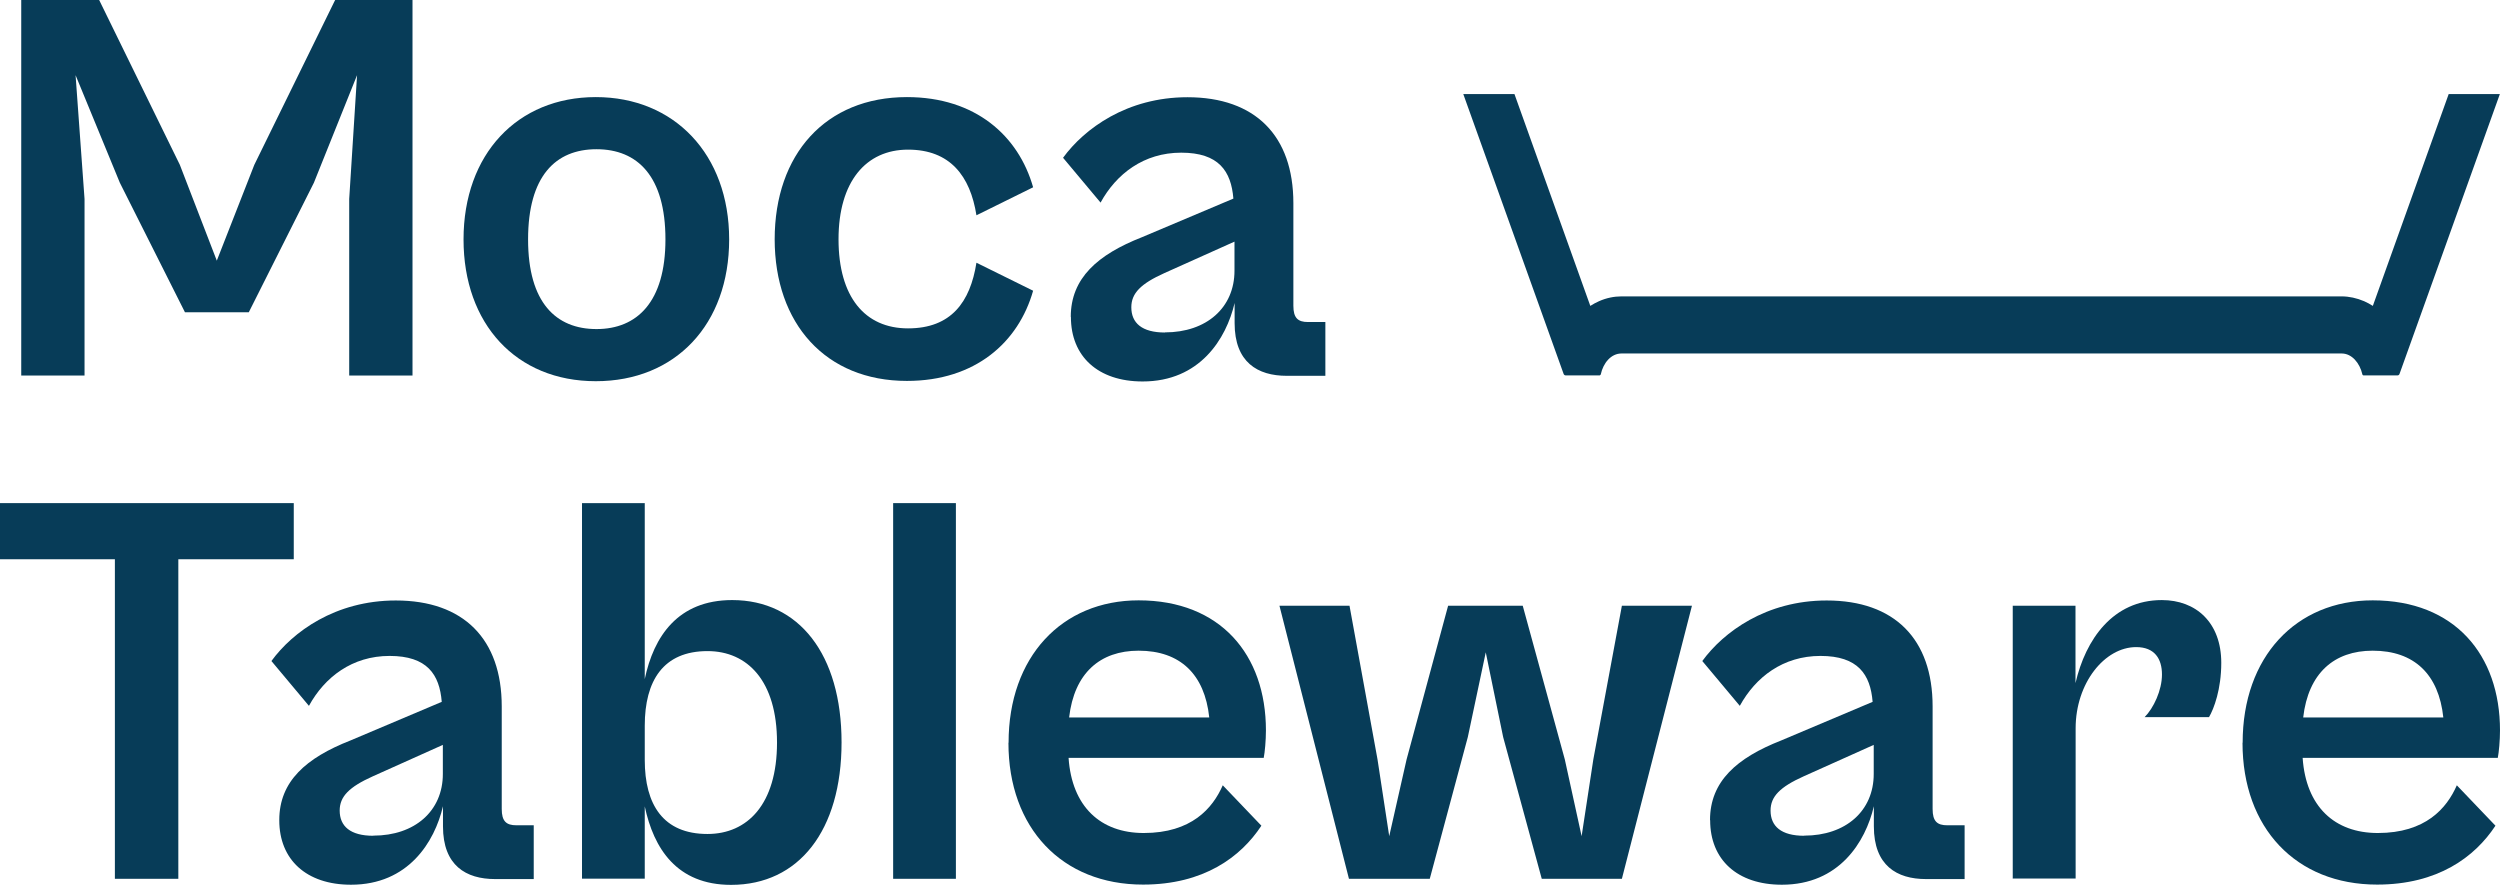
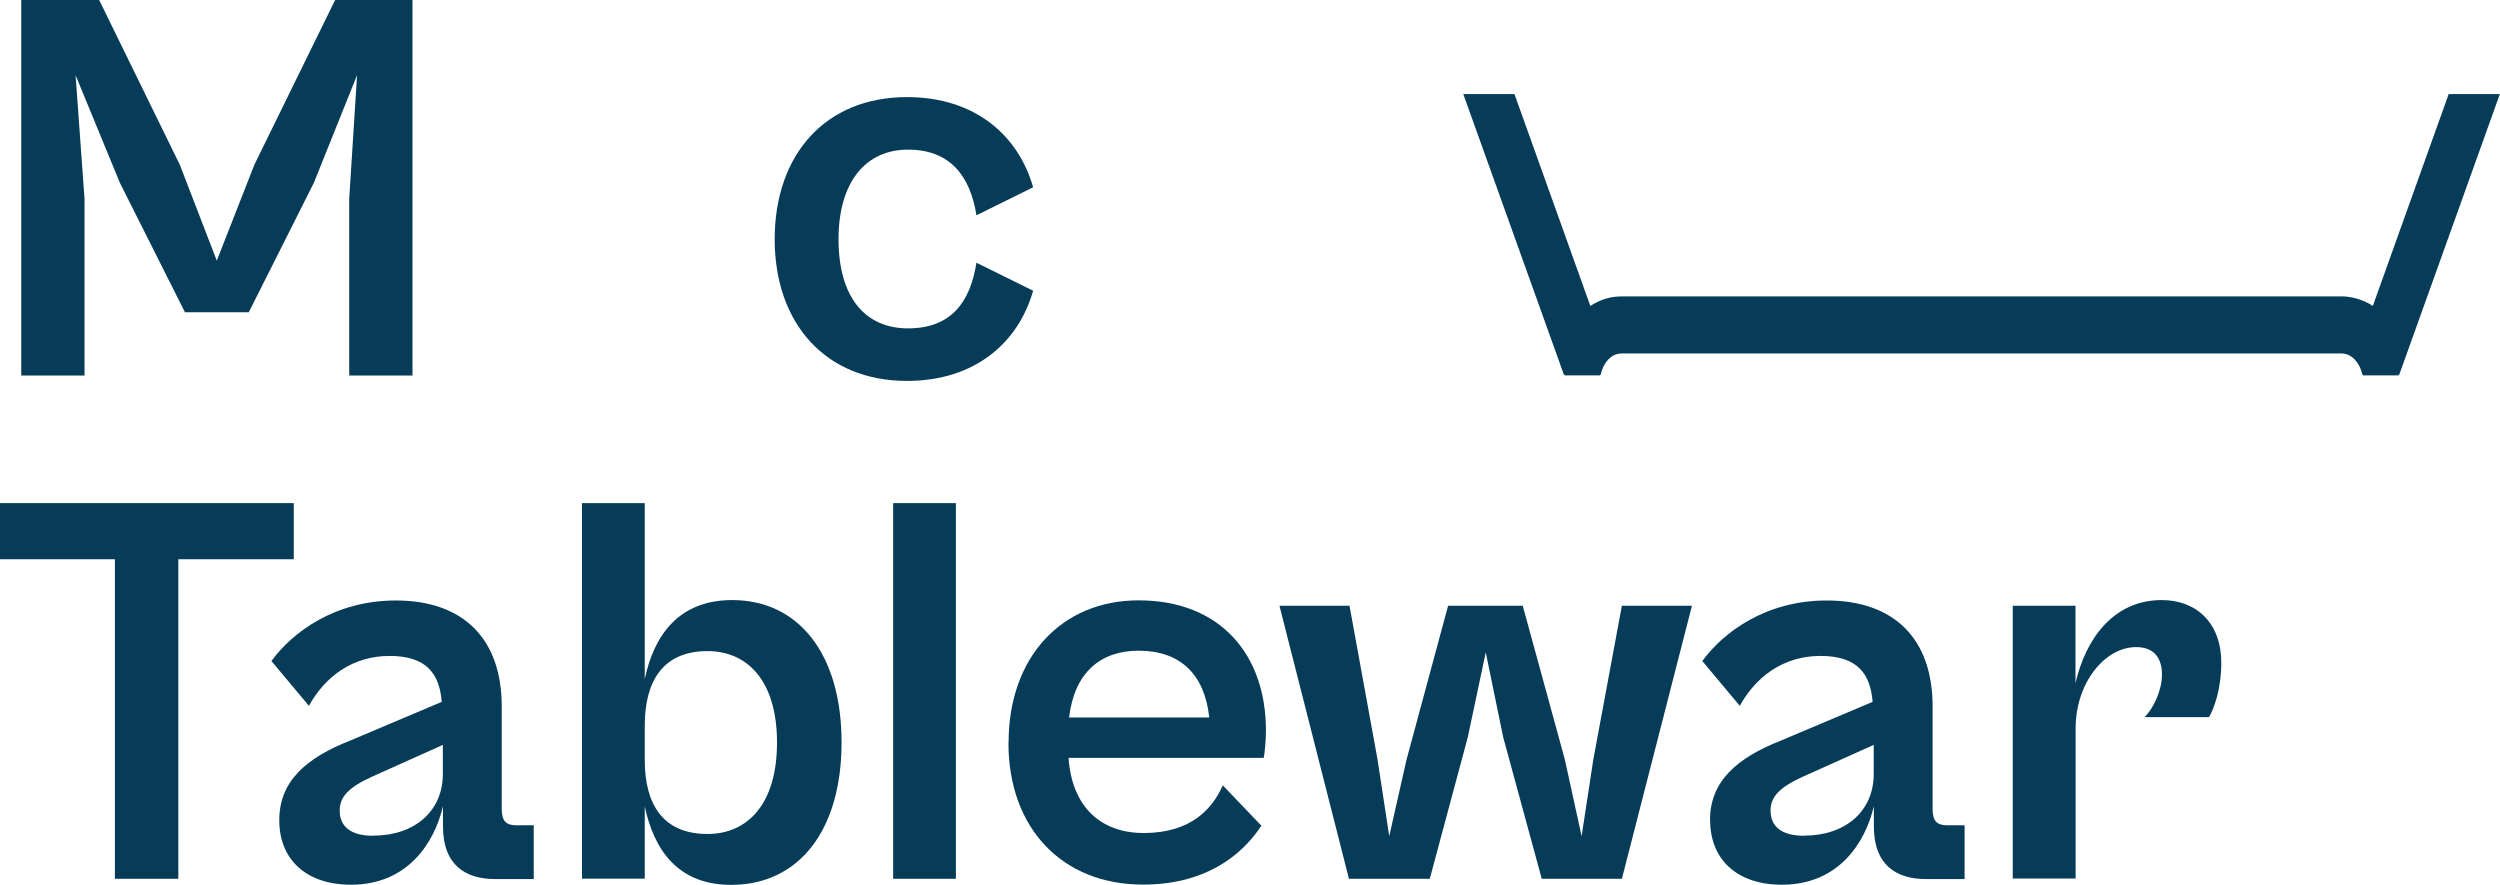
<svg xmlns="http://www.w3.org/2000/svg" id="Layer_2" data-name="Layer 2" viewBox="0 0 181.27 64.17">
  <defs>
    <style>      .cls-1 {        fill: #073c58;        stroke-width: 0px;      }    </style>
  </defs>
  <g id="Layer_1-2" data-name="Layer 1">
    <path class="cls-1" d="M172.05,22.18c-.2-.13-.41-.24-.63-.34-.54-.23-1.1-.35-1.63-.35h-52.22c-.53,0-1.09.11-1.63.35-.21.09-.42.21-.63.34-1.83-5.12-3.67-10.24-5.5-15.36h-3.71c2.42,6.75,4.84,13.5,7.26,20.25.02.09.09.15.16.15h2.47s.07-.03.08-.08c.18-.83.75-1.51,1.5-1.51h52.22c.74,0,1.31.69,1.5,1.51.01.05.05.08.08.08h2.47c.08,0,.14-.06.16-.15,2.42-6.75,4.84-13.5,7.26-20.25h-3.71c-1.83,5.12-3.67,10.24-5.5,15.36Z" />
    <g>
      <path class="cls-1" d="M1.54,27.23V0h5.65l5.85,11.95,2.68,6.95,2.72-6.95L24.3,0h5.61v27.23h-4.59v-12.8l.57-8.98-3.13,7.8-4.72,9.39h-4.63l-4.72-9.39-3.21-7.8.65,8.98v12.8H1.54Z" />
-       <path class="cls-1" d="M33.61,17.36c0-6.18,3.9-10.32,9.59-10.32s9.67,4.15,9.67,10.32-3.9,10.28-9.67,10.28-9.59-4.15-9.59-10.28ZM48.25,17.36c0-4.59-2.03-6.54-5-6.54s-4.96,1.95-4.96,6.54,2.03,6.5,4.96,6.5,5-1.95,5-6.5Z" />
      <path class="cls-1" d="M56.17,17.36c0-6.18,3.7-10.32,9.59-10.32,4.96,0,8.09,2.8,9.15,6.54l-4.11,2.03c-.45-2.85-1.91-4.76-4.96-4.76s-5.04,2.32-5.04,6.5,1.91,6.46,5.04,6.46,4.51-1.91,4.96-4.76l4.11,2.03c-1.06,3.74-4.19,6.54-9.15,6.54-5.89,0-9.59-4.15-9.59-10.28Z" />
-       <path class="cls-1" d="M77.64,22.97c0-2.8,1.95-4.51,5.16-5.77l6.63-2.8c-.16-1.99-1.06-3.33-3.78-3.33s-4.71,1.54-5.85,3.62l-2.72-3.25c1.54-2.11,4.63-4.39,9.02-4.39,4.92,0,7.68,2.8,7.68,7.68v7.44c0,.89.33,1.18,1.06,1.18h1.26v3.9h-2.8c-2.11,0-3.78-.98-3.78-3.82v-1.46c-.61,2.6-2.52,5.69-6.67,5.69-3.25,0-5.2-1.83-5.2-4.67ZM84.47,24.1c3.01,0,5.04-1.79,5.04-4.47v-2.11l-5.08,2.28c-1.71.77-2.4,1.46-2.4,2.48,0,1.14.77,1.83,2.44,1.83Z" />
    </g>
    <g>
      <path class="cls-1" d="M8.33,63.72v-23.17H0v-4.07h21.3v4.07h-8.37v23.17h-4.59Z" />
      <path class="cls-1" d="M20.25,59.46c0-2.81,1.95-4.51,5.16-5.77l6.62-2.8c-.16-1.99-1.06-3.33-3.78-3.33s-4.71,1.54-5.85,3.62l-2.72-3.25c1.54-2.11,4.63-4.39,9.02-4.39,4.92,0,7.68,2.8,7.68,7.68v7.44c0,.89.33,1.18,1.06,1.18h1.26v3.9h-2.8c-2.11,0-3.78-.98-3.78-3.82v-1.46c-.61,2.6-2.52,5.69-6.67,5.69-3.25,0-5.2-1.83-5.2-4.67ZM27.07,60.59c3.01,0,5.04-1.79,5.04-4.47v-2.11l-5.08,2.28c-1.71.77-2.4,1.46-2.4,2.48,0,1.14.77,1.83,2.44,1.83Z" />
      <path class="cls-1" d="M42.2,63.72v-27.24h4.55v12.76c.65-3.09,2.4-5.73,6.34-5.73,4.84,0,7.93,3.94,7.93,10.32s-3.09,10.33-8.01,10.33c-3.94,0-5.61-2.64-6.26-5.69v5.24h-4.55ZM51.3,60.47c2.89,0,5.04-2.15,5.04-6.63s-2.15-6.63-5.04-6.63c-3.21,0-4.55,2.15-4.55,5.41v2.48c0,3.25,1.34,5.37,4.55,5.37Z" />
      <path class="cls-1" d="M64.76,63.72v-27.24h4.55v27.24h-4.55Z" />
      <path class="cls-1" d="M73.13,53.85c0-6.22,3.86-10.32,9.43-10.32,5.93,0,9.23,3.94,9.23,9.43,0,.73-.08,1.59-.16,1.99h-14.15c.24,3.54,2.32,5.45,5.45,5.45,3.46,0,5-1.79,5.73-3.46l2.8,2.93c-1.5,2.28-4.19,4.27-8.58,4.27-5.89,0-9.76-4.11-9.76-10.28ZM77.52,52.02h10.16c-.33-3.13-2.11-4.84-5.12-4.84-2.8,0-4.67,1.63-5.04,4.84Z" />
      <path class="cls-1" d="M97.81,63.72l-5.04-19.8h5.08l2.03,11.14.85,5.57,1.26-5.57,3.01-11.14h5.41l3.05,11.14,1.22,5.57.85-5.57,2.07-11.14h5.08l-5.08,19.8h-5.81l-2.8-10.28-1.26-6.14-1.3,6.14-2.76,10.28h-5.85Z" />
      <path class="cls-1" d="M123.99,59.46c0-2.81,1.95-4.51,5.16-5.77l6.63-2.8c-.16-1.99-1.06-3.33-3.78-3.33s-4.71,1.54-5.85,3.62l-2.72-3.25c1.54-2.11,4.63-4.39,9.02-4.39,4.92,0,7.68,2.8,7.68,7.68v7.44c0,.89.33,1.18,1.06,1.18h1.26v3.9h-2.8c-2.11,0-3.78-.98-3.78-3.82v-1.46c-.61,2.6-2.52,5.69-6.67,5.69-3.25,0-5.2-1.83-5.2-4.67ZM130.82,60.59c3.01,0,5.04-1.79,5.04-4.47v-2.11l-5.08,2.28c-1.71.77-2.4,1.46-2.4,2.48,0,1.14.77,1.83,2.44,1.83Z" />
      <path class="cls-1" d="M145.94,63.72v-19.8h4.55v5.61c.73-3.17,2.72-6.02,6.26-6.02,2.48,0,4.31,1.63,4.31,4.55,0,1.91-.53,3.33-.89,3.94h-4.67c.65-.65,1.26-1.95,1.26-3.09s-.53-1.99-1.87-1.99c-2.28,0-4.39,2.6-4.39,5.89v10.89h-4.55Z" />
-       <path class="cls-1" d="M162.61,53.85c0-6.22,3.86-10.32,9.43-10.32,5.93,0,9.23,3.94,9.23,9.43,0,.73-.08,1.59-.16,1.99h-14.15c.24,3.54,2.32,5.45,5.45,5.45,3.46,0,5-1.79,5.73-3.46l2.8,2.93c-1.5,2.28-4.19,4.27-8.58,4.27-5.89,0-9.76-4.11-9.76-10.28ZM167,52.02h10.16c-.33-3.13-2.11-4.84-5.12-4.84-2.8,0-4.67,1.63-5.04,4.84Z" />
    </g>
  </g>
</svg>